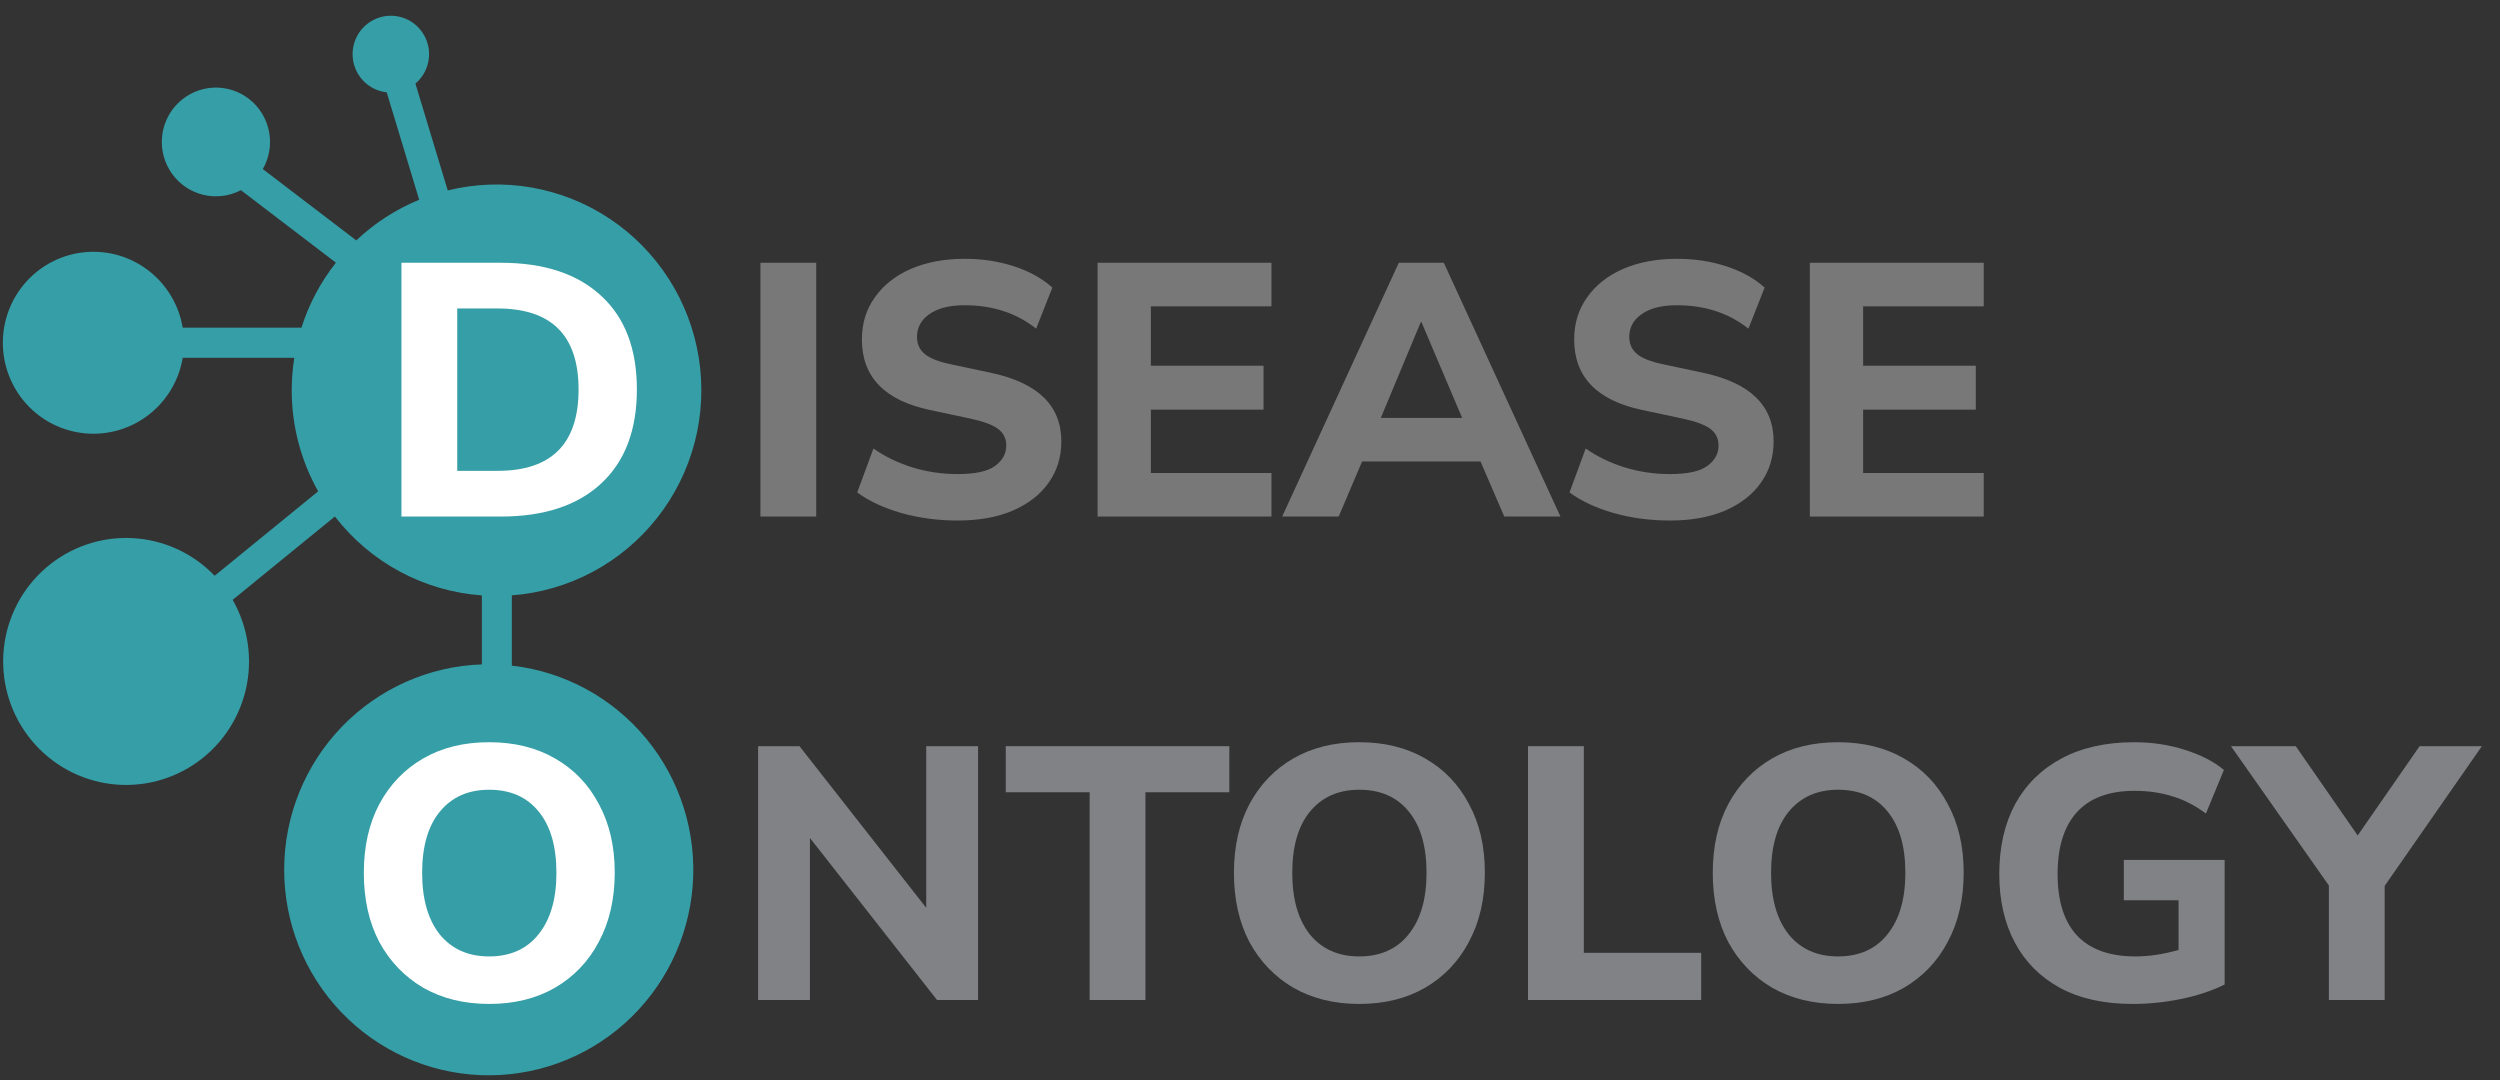
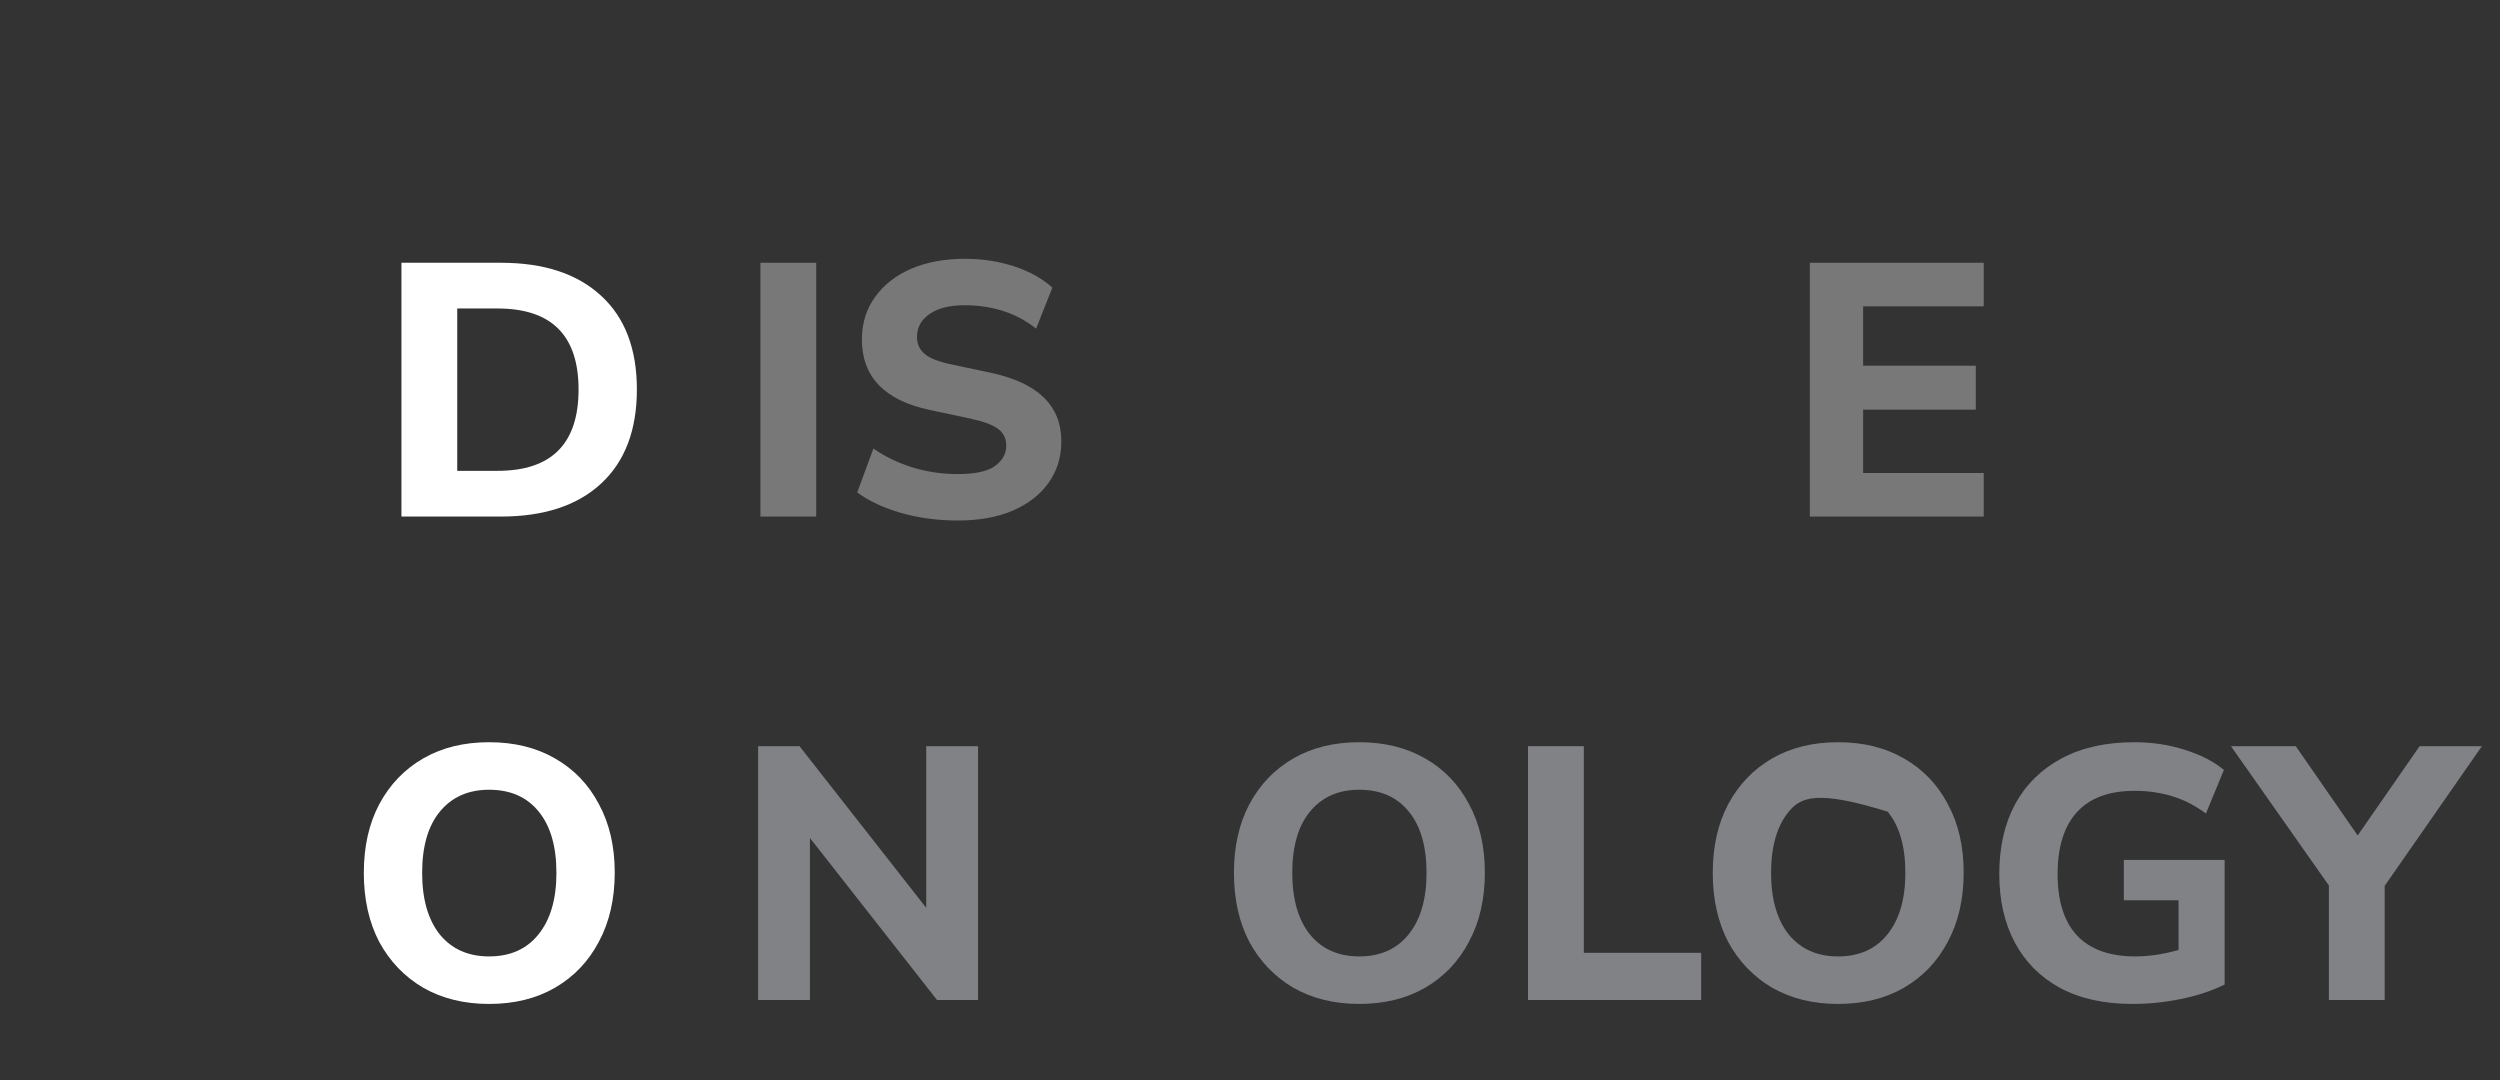
<svg xmlns="http://www.w3.org/2000/svg" width="125" height="54" viewBox="0 0 125 54" fill="none">
  <rect x="0" y="0" width="125" height="54" fill="#333333" stroke="none" />
-   <path d="M25.592 33.28V29.768C27.004 29.662 28.379 29.262 29.63 28.595C30.881 27.928 31.981 27.007 32.859 25.892C33.738 24.776 34.377 23.489 34.735 22.113C35.093 20.736 35.163 19.3 34.941 17.895C34.718 16.49 34.208 15.146 33.442 13.95C32.677 12.753 31.672 11.728 30.492 10.941C29.312 10.155 27.983 9.622 26.588 9.378C25.192 9.133 23.762 9.182 22.387 9.522L20.771 4.179C21.108 3.895 21.338 3.502 21.42 3.067C21.503 2.632 21.433 2.182 21.223 1.793C21.013 1.404 20.676 1.099 20.268 0.931C19.86 0.763 19.408 0.741 18.986 0.87C18.564 0.999 18.2 1.27 17.954 1.637C17.709 2.005 17.597 2.447 17.638 2.887C17.68 3.328 17.871 3.741 18.18 4.056C18.49 4.372 18.898 4.57 19.336 4.617L20.959 9.987C19.795 10.465 18.729 11.154 17.813 12.02L13.141 8.454C13.466 7.887 13.577 7.221 13.452 6.579C13.328 5.937 12.978 5.361 12.465 4.958C11.952 4.554 11.312 4.35 10.661 4.382C10.011 4.415 9.394 4.682 8.924 5.135C8.454 5.588 8.162 6.195 8.102 6.847C8.041 7.498 8.217 8.15 8.597 8.681C8.976 9.213 9.534 9.59 10.167 9.742C10.801 9.894 11.468 9.811 12.045 9.509L16.796 13.134C16.03 14.104 15.446 15.206 15.072 16.385H9.136C8.948 15.26 8.345 14.246 7.449 13.546C6.552 12.846 5.426 12.51 4.294 12.605C3.162 12.7 2.107 13.218 1.338 14.058C0.569 14.898 0.142 15.997 0.142 17.138C0.142 18.279 0.569 19.378 1.338 20.218C2.107 21.058 3.162 21.576 4.294 21.671C5.426 21.766 6.552 21.43 7.449 20.729C8.345 20.029 8.948 19.016 9.136 17.891H14.715C14.63 18.427 14.586 18.969 14.586 19.512C14.584 21.284 15.04 23.025 15.908 24.566L10.732 28.788C9.646 27.656 8.171 26.982 6.607 26.905C5.044 26.827 3.51 27.352 2.319 28.372C1.127 29.391 0.368 30.829 0.195 32.392C0.023 33.955 0.45 35.525 1.391 36.782C2.331 38.039 3.713 38.888 5.256 39.157C6.798 39.425 8.384 39.092 9.69 38.226C10.997 37.36 11.925 36.026 12.286 34.496C12.647 32.966 12.413 31.355 11.633 29.992L16.744 25.825C17.625 26.964 18.734 27.904 20 28.584C21.266 29.263 22.661 29.668 24.093 29.77V33.22C21.446 33.31 18.938 34.427 17.094 36.336C15.251 38.246 14.216 40.799 14.209 43.459C14.201 46.119 15.22 48.678 17.052 50.599C18.884 52.519 21.386 53.651 24.031 53.757C26.677 53.863 29.261 52.933 31.238 51.165C33.216 49.396 34.434 46.926 34.636 44.274C34.838 41.622 34.008 38.994 32.322 36.944C30.635 34.893 28.222 33.58 25.591 33.28H25.592Z" fill="#359EA6" />
  <path d="M20.072 25.828V13.138H25.04C27.2 13.138 28.874 13.69 30.062 14.794C31.25 15.886 31.844 17.446 31.844 19.474C31.844 21.502 31.25 23.068 30.062 24.172C28.874 25.276 27.2 25.828 25.04 25.828H20.072ZM22.862 23.542H24.878C27.578 23.542 28.928 22.186 28.928 19.474C28.928 16.774 27.578 15.424 24.878 15.424H22.862V23.542Z" fill="white" />
  <path d="M38.021 25.828V13.138H40.811V25.828H38.021Z" fill="#787878" />
  <path d="M47.883 26.026C46.887 26.026 45.945 25.9 45.057 25.648C44.181 25.396 43.449 25.054 42.861 24.622L43.671 22.426C44.235 22.822 44.877 23.134 45.597 23.362C46.329 23.59 47.091 23.704 47.883 23.704C48.747 23.704 49.365 23.572 49.737 23.308C50.121 23.032 50.313 22.69 50.313 22.282C50.313 21.934 50.181 21.658 49.917 21.454C49.653 21.25 49.191 21.076 48.531 20.932L46.497 20.5C44.229 20.02 43.095 18.844 43.095 16.972C43.095 16.168 43.311 15.466 43.743 14.866C44.175 14.254 44.775 13.78 45.543 13.444C46.323 13.108 47.223 12.94 48.243 12.94C49.119 12.94 49.941 13.066 50.709 13.318C51.477 13.57 52.113 13.924 52.617 14.38L51.807 16.432C50.823 15.652 49.629 15.262 48.225 15.262C47.469 15.262 46.881 15.412 46.461 15.712C46.053 16 45.849 16.378 45.849 16.846C45.849 17.194 45.975 17.476 46.227 17.692C46.479 17.908 46.917 18.082 47.541 18.214L49.575 18.646C51.903 19.15 53.067 20.29 53.067 22.066C53.067 22.858 52.851 23.554 52.419 24.154C51.999 24.742 51.399 25.204 50.619 25.54C49.851 25.864 48.939 26.026 47.883 26.026Z" fill="#787878" />
-   <path d="M54.879 25.828V13.138H63.573V15.316H57.543V18.286H63.177V20.482H57.543V23.65H63.573V25.828H54.879Z" fill="#787878" />
-   <path d="M64.108 25.828L69.94 13.138H72.19L78.022 25.828H75.214L74.026 23.074H68.104L66.934 25.828H64.108ZM71.038 16.108L69.04 20.896H73.108L71.074 16.108H71.038Z" fill="#787878" />
-   <path d="M83.497 26.026C82.501 26.026 81.559 25.9 80.671 25.648C79.795 25.396 79.063 25.054 78.475 24.622L79.285 22.426C79.849 22.822 80.491 23.134 81.211 23.362C81.943 23.59 82.705 23.704 83.497 23.704C84.361 23.704 84.979 23.572 85.351 23.308C85.735 23.032 85.927 22.69 85.927 22.282C85.927 21.934 85.795 21.658 85.531 21.454C85.267 21.25 84.805 21.076 84.145 20.932L82.111 20.5C79.843 20.02 78.709 18.844 78.709 16.972C78.709 16.168 78.925 15.466 79.357 14.866C79.789 14.254 80.389 13.78 81.157 13.444C81.937 13.108 82.837 12.94 83.857 12.94C84.733 12.94 85.555 13.066 86.323 13.318C87.091 13.57 87.727 13.924 88.231 14.38L87.421 16.432C86.437 15.652 85.243 15.262 83.839 15.262C83.083 15.262 82.495 15.412 82.075 15.712C81.667 16 81.463 16.378 81.463 16.846C81.463 17.194 81.589 17.476 81.841 17.692C82.093 17.908 82.531 18.082 83.155 18.214L85.189 18.646C87.517 19.15 88.681 20.29 88.681 22.066C88.681 22.858 88.465 23.554 88.033 24.154C87.613 24.742 87.013 25.204 86.233 25.54C85.465 25.864 84.553 26.026 83.497 26.026Z" fill="#787878" />
  <path d="M90.492 25.828V13.138H99.186V15.316H93.156V18.286H98.79V20.482H93.156V23.65H99.186V25.828H90.492Z" fill="#787878" />
  <path d="M24.455 50.197C23.207 50.197 22.109 49.927 21.161 49.387C20.225 48.835 19.493 48.073 18.965 47.101C18.449 46.117 18.191 44.965 18.191 43.645C18.191 42.325 18.449 41.179 18.965 40.207C19.493 39.223 20.225 38.461 21.161 37.921C22.097 37.381 23.195 37.111 24.455 37.111C25.715 37.111 26.813 37.381 27.749 37.921C28.697 38.461 29.429 39.223 29.945 40.207C30.473 41.179 30.737 42.319 30.737 43.627C30.737 44.947 30.473 46.099 29.945 47.083C29.429 48.067 28.697 48.835 27.749 49.387C26.813 49.927 25.715 50.197 24.455 50.197ZM24.455 47.821C25.511 47.821 26.333 47.455 26.921 46.723C27.521 45.979 27.821 44.953 27.821 43.645C27.821 42.325 27.527 41.305 26.939 40.585C26.351 39.853 25.523 39.487 24.455 39.487C23.411 39.487 22.589 39.853 21.989 40.585C21.401 41.305 21.107 42.325 21.107 43.645C21.107 44.953 21.401 45.979 21.989 46.723C22.589 47.455 23.411 47.821 24.455 47.821Z" fill="white" />
  <path d="M37.905 49.999V37.309H39.975L46.311 45.391V37.309H48.903V49.999H46.851L40.497 41.899V49.999H37.905Z" fill="#808285" />
-   <path d="M54.482 49.999V39.613H50.288V37.309H61.466V39.613H57.272V49.999H54.482Z" fill="#808285" />
  <path d="M67.961 50.197C66.713 50.197 65.615 49.927 64.667 49.387C63.731 48.835 62.999 48.073 62.471 47.101C61.955 46.117 61.697 44.965 61.697 43.645C61.697 42.325 61.955 41.179 62.471 40.207C62.999 39.223 63.731 38.461 64.667 37.921C65.603 37.381 66.701 37.111 67.961 37.111C69.221 37.111 70.319 37.381 71.255 37.921C72.203 38.461 72.935 39.223 73.451 40.207C73.979 41.179 74.243 42.319 74.243 43.627C74.243 44.947 73.979 46.099 73.451 47.083C72.935 48.067 72.203 48.835 71.255 49.387C70.319 49.927 69.221 50.197 67.961 50.197ZM67.961 47.821C69.017 47.821 69.839 47.455 70.427 46.723C71.027 45.979 71.327 44.953 71.327 43.645C71.327 42.325 71.033 41.305 70.445 40.585C69.857 39.853 69.029 39.487 67.961 39.487C66.917 39.487 66.095 39.853 65.495 40.585C64.907 41.305 64.613 42.325 64.613 43.645C64.613 44.953 64.907 45.979 65.495 46.723C66.095 47.455 66.917 47.821 67.961 47.821Z" fill="#808285" />
  <path d="M76.401 49.999V37.309H79.191V47.641H85.059V49.999H76.401Z" fill="#808285" />
-   <path d="M91.902 50.197C90.654 50.197 89.556 49.927 88.608 49.387C87.672 48.835 86.94 48.073 86.412 47.101C85.896 46.117 85.638 44.965 85.638 43.645C85.638 42.325 85.896 41.179 86.412 40.207C86.94 39.223 87.672 38.461 88.608 37.921C89.544 37.381 90.642 37.111 91.902 37.111C93.162 37.111 94.26 37.381 95.196 37.921C96.144 38.461 96.876 39.223 97.392 40.207C97.92 41.179 98.184 42.319 98.184 43.627C98.184 44.947 97.92 46.099 97.392 47.083C96.876 48.067 96.144 48.835 95.196 49.387C94.26 49.927 93.162 50.197 91.902 50.197ZM91.902 47.821C92.958 47.821 93.78 47.455 94.368 46.723C94.968 45.979 95.268 44.953 95.268 43.645C95.268 42.325 94.974 41.305 94.386 40.585C93.798 39.853 92.97 39.487 91.902 39.487C90.858 39.487 90.036 39.853 89.436 40.585C88.848 41.305 88.554 42.325 88.554 43.645C88.554 44.953 88.848 45.979 89.436 46.723C90.036 47.455 90.858 47.821 91.902 47.821Z" fill="#808285" />
+   <path d="M91.902 50.197C90.654 50.197 89.556 49.927 88.608 49.387C87.672 48.835 86.94 48.073 86.412 47.101C85.896 46.117 85.638 44.965 85.638 43.645C85.638 42.325 85.896 41.179 86.412 40.207C86.94 39.223 87.672 38.461 88.608 37.921C89.544 37.381 90.642 37.111 91.902 37.111C93.162 37.111 94.26 37.381 95.196 37.921C96.144 38.461 96.876 39.223 97.392 40.207C97.92 41.179 98.184 42.319 98.184 43.627C98.184 44.947 97.92 46.099 97.392 47.083C96.876 48.067 96.144 48.835 95.196 49.387C94.26 49.927 93.162 50.197 91.902 50.197ZM91.902 47.821C92.958 47.821 93.78 47.455 94.368 46.723C94.968 45.979 95.268 44.953 95.268 43.645C95.268 42.325 94.974 41.305 94.386 40.585C90.858 39.487 90.036 39.853 89.436 40.585C88.848 41.305 88.554 42.325 88.554 43.645C88.554 44.953 88.848 45.979 89.436 46.723C90.036 47.455 90.858 47.821 91.902 47.821Z" fill="#808285" />
  <path d="M106.624 50.197C105.196 50.197 103.984 49.927 102.988 49.387C102.004 48.847 101.254 48.091 100.738 47.119C100.222 46.147 99.964 45.007 99.964 43.699C99.964 42.355 100.228 41.191 100.756 40.207C101.296 39.223 102.07 38.461 103.078 37.921C104.086 37.381 105.298 37.111 106.714 37.111C107.602 37.111 108.442 37.237 109.234 37.489C110.038 37.741 110.692 38.077 111.196 38.497L110.296 40.675C109.744 40.267 109.18 39.979 108.604 39.811C108.028 39.631 107.404 39.541 106.732 39.541C105.448 39.541 104.482 39.901 103.834 40.621C103.198 41.329 102.88 42.355 102.88 43.699C102.88 45.055 103.204 46.081 103.852 46.777C104.512 47.473 105.484 47.821 106.768 47.821C107.452 47.821 108.172 47.713 108.928 47.497V45.013H106.192V42.997H111.232V49.225C110.608 49.537 109.888 49.777 109.072 49.945C108.256 50.113 107.44 50.197 106.624 50.197Z" fill="#808285" />
  <path d="M116.444 49.999V44.275L111.548 37.309H114.788L117.884 41.773L120.98 37.309H124.094L119.234 44.293V49.999H116.444Z" fill="#808285" />
</svg>